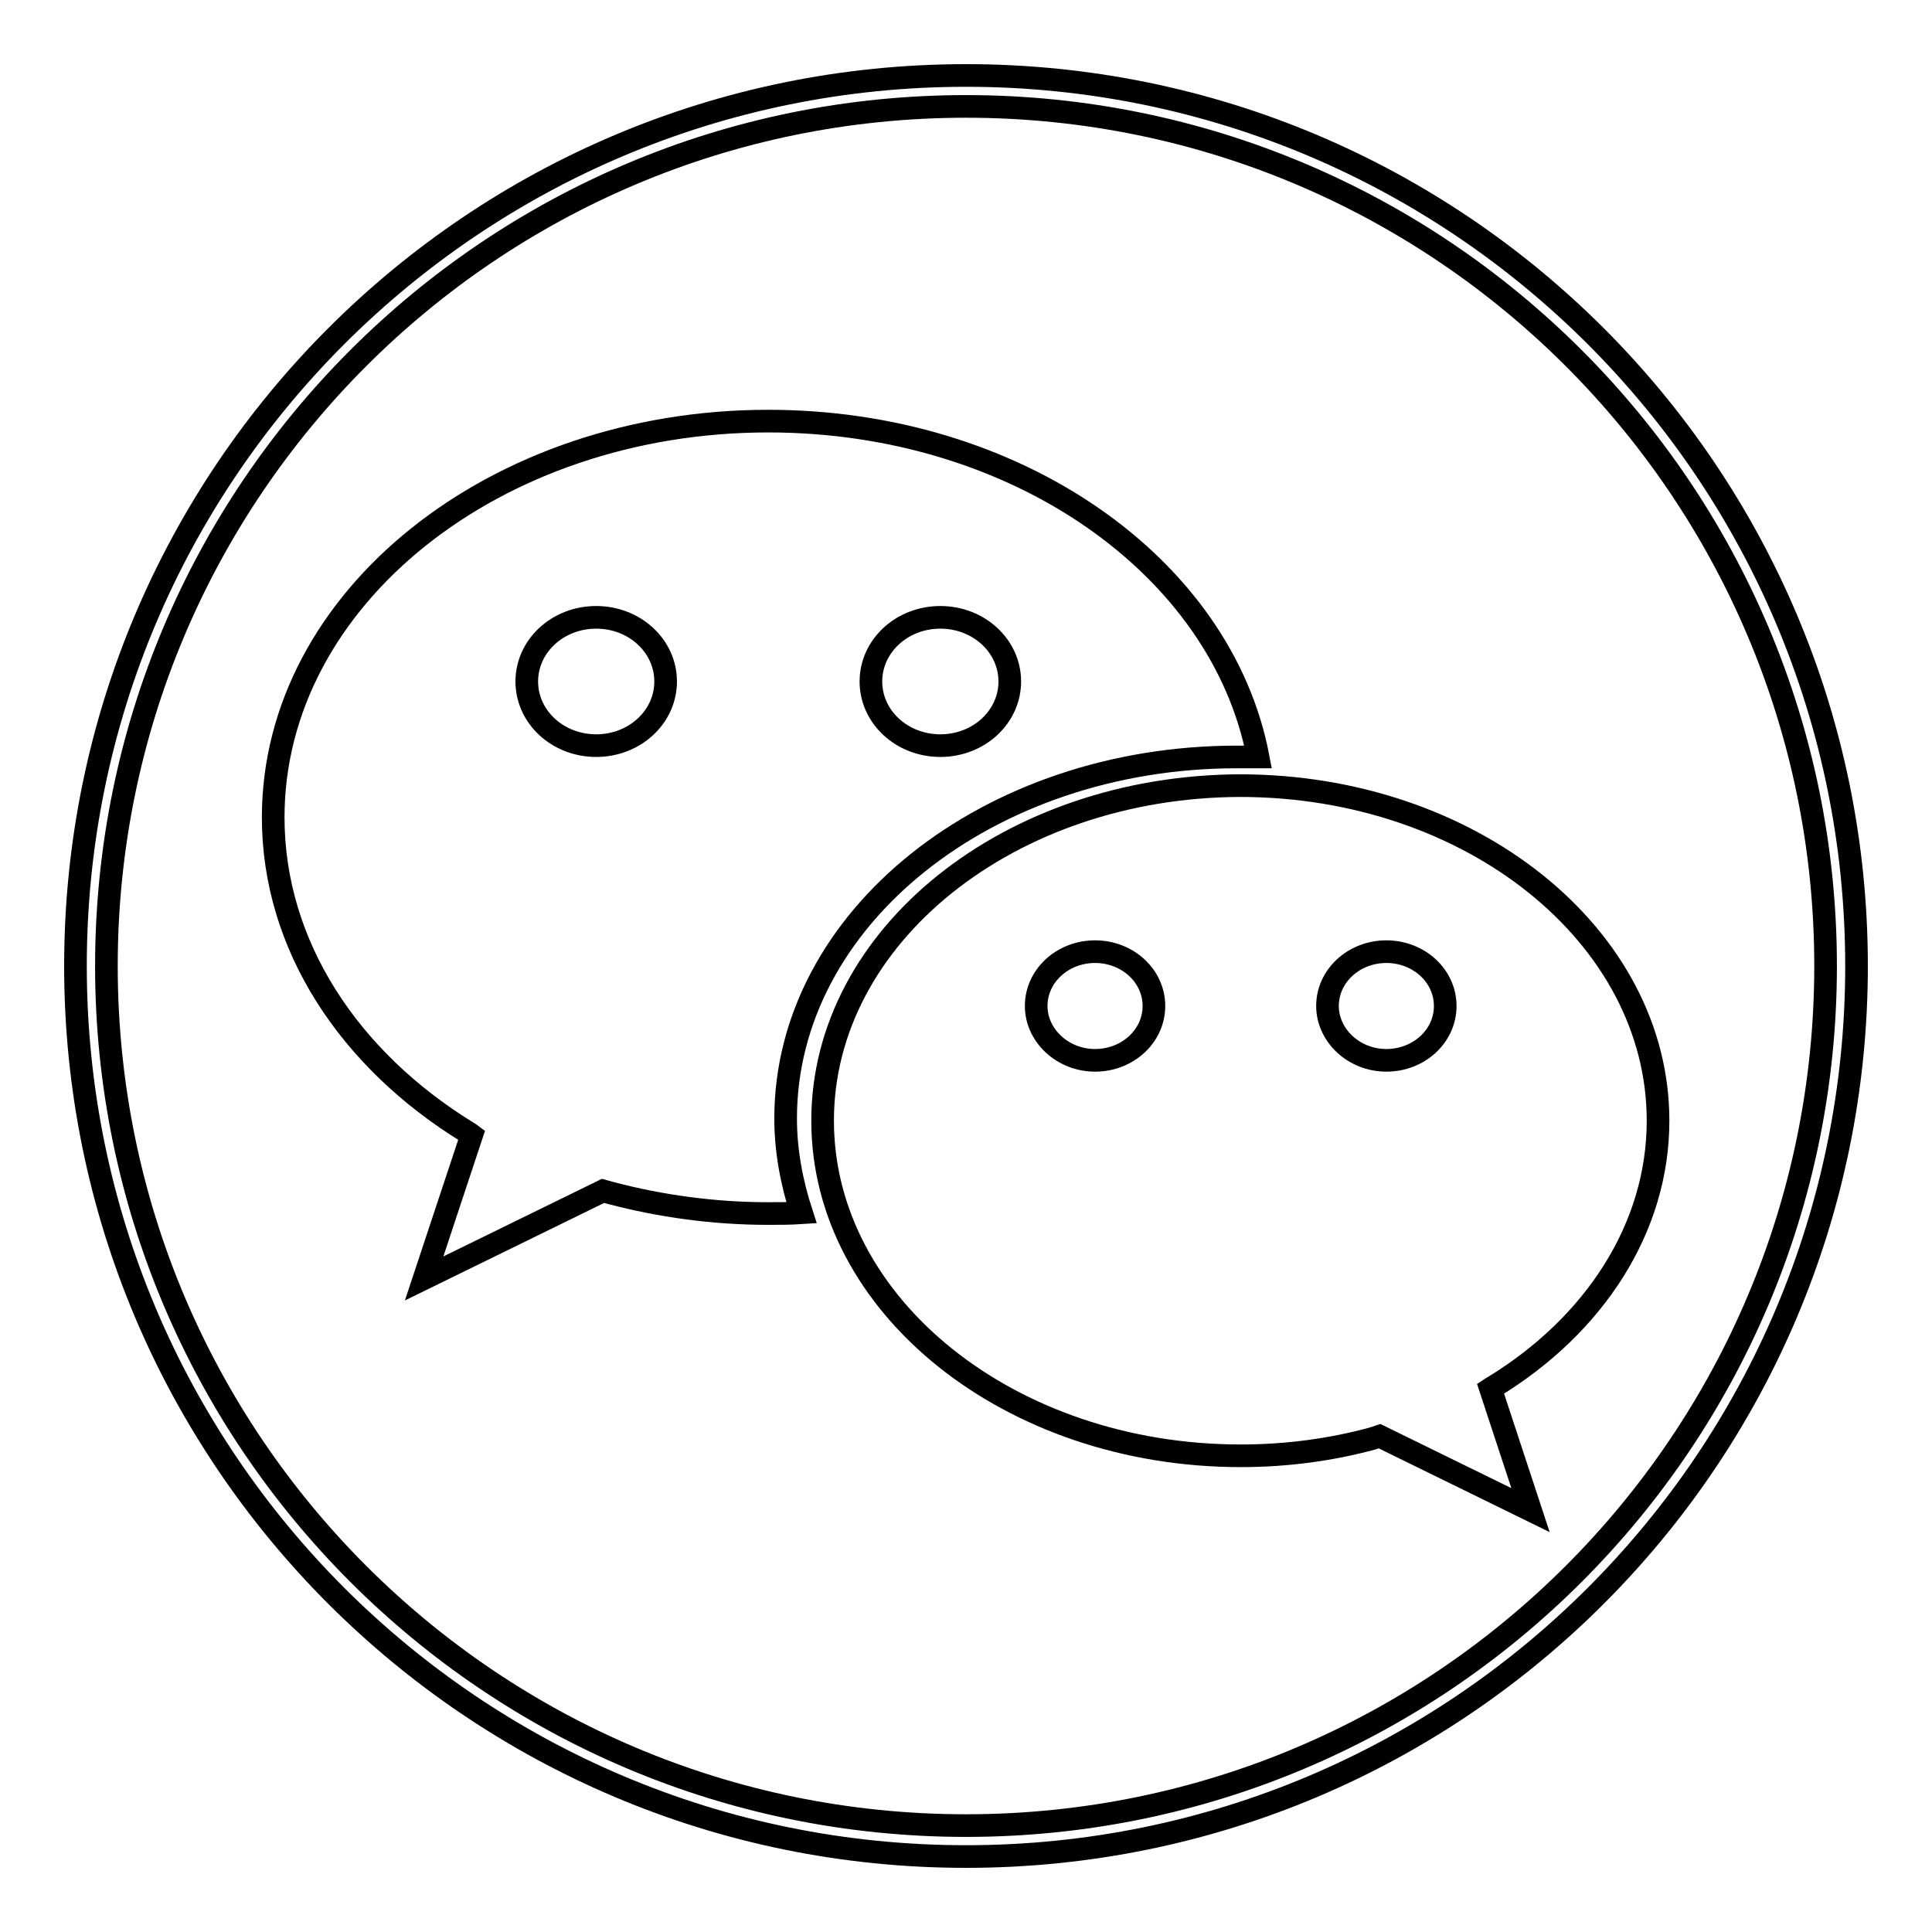
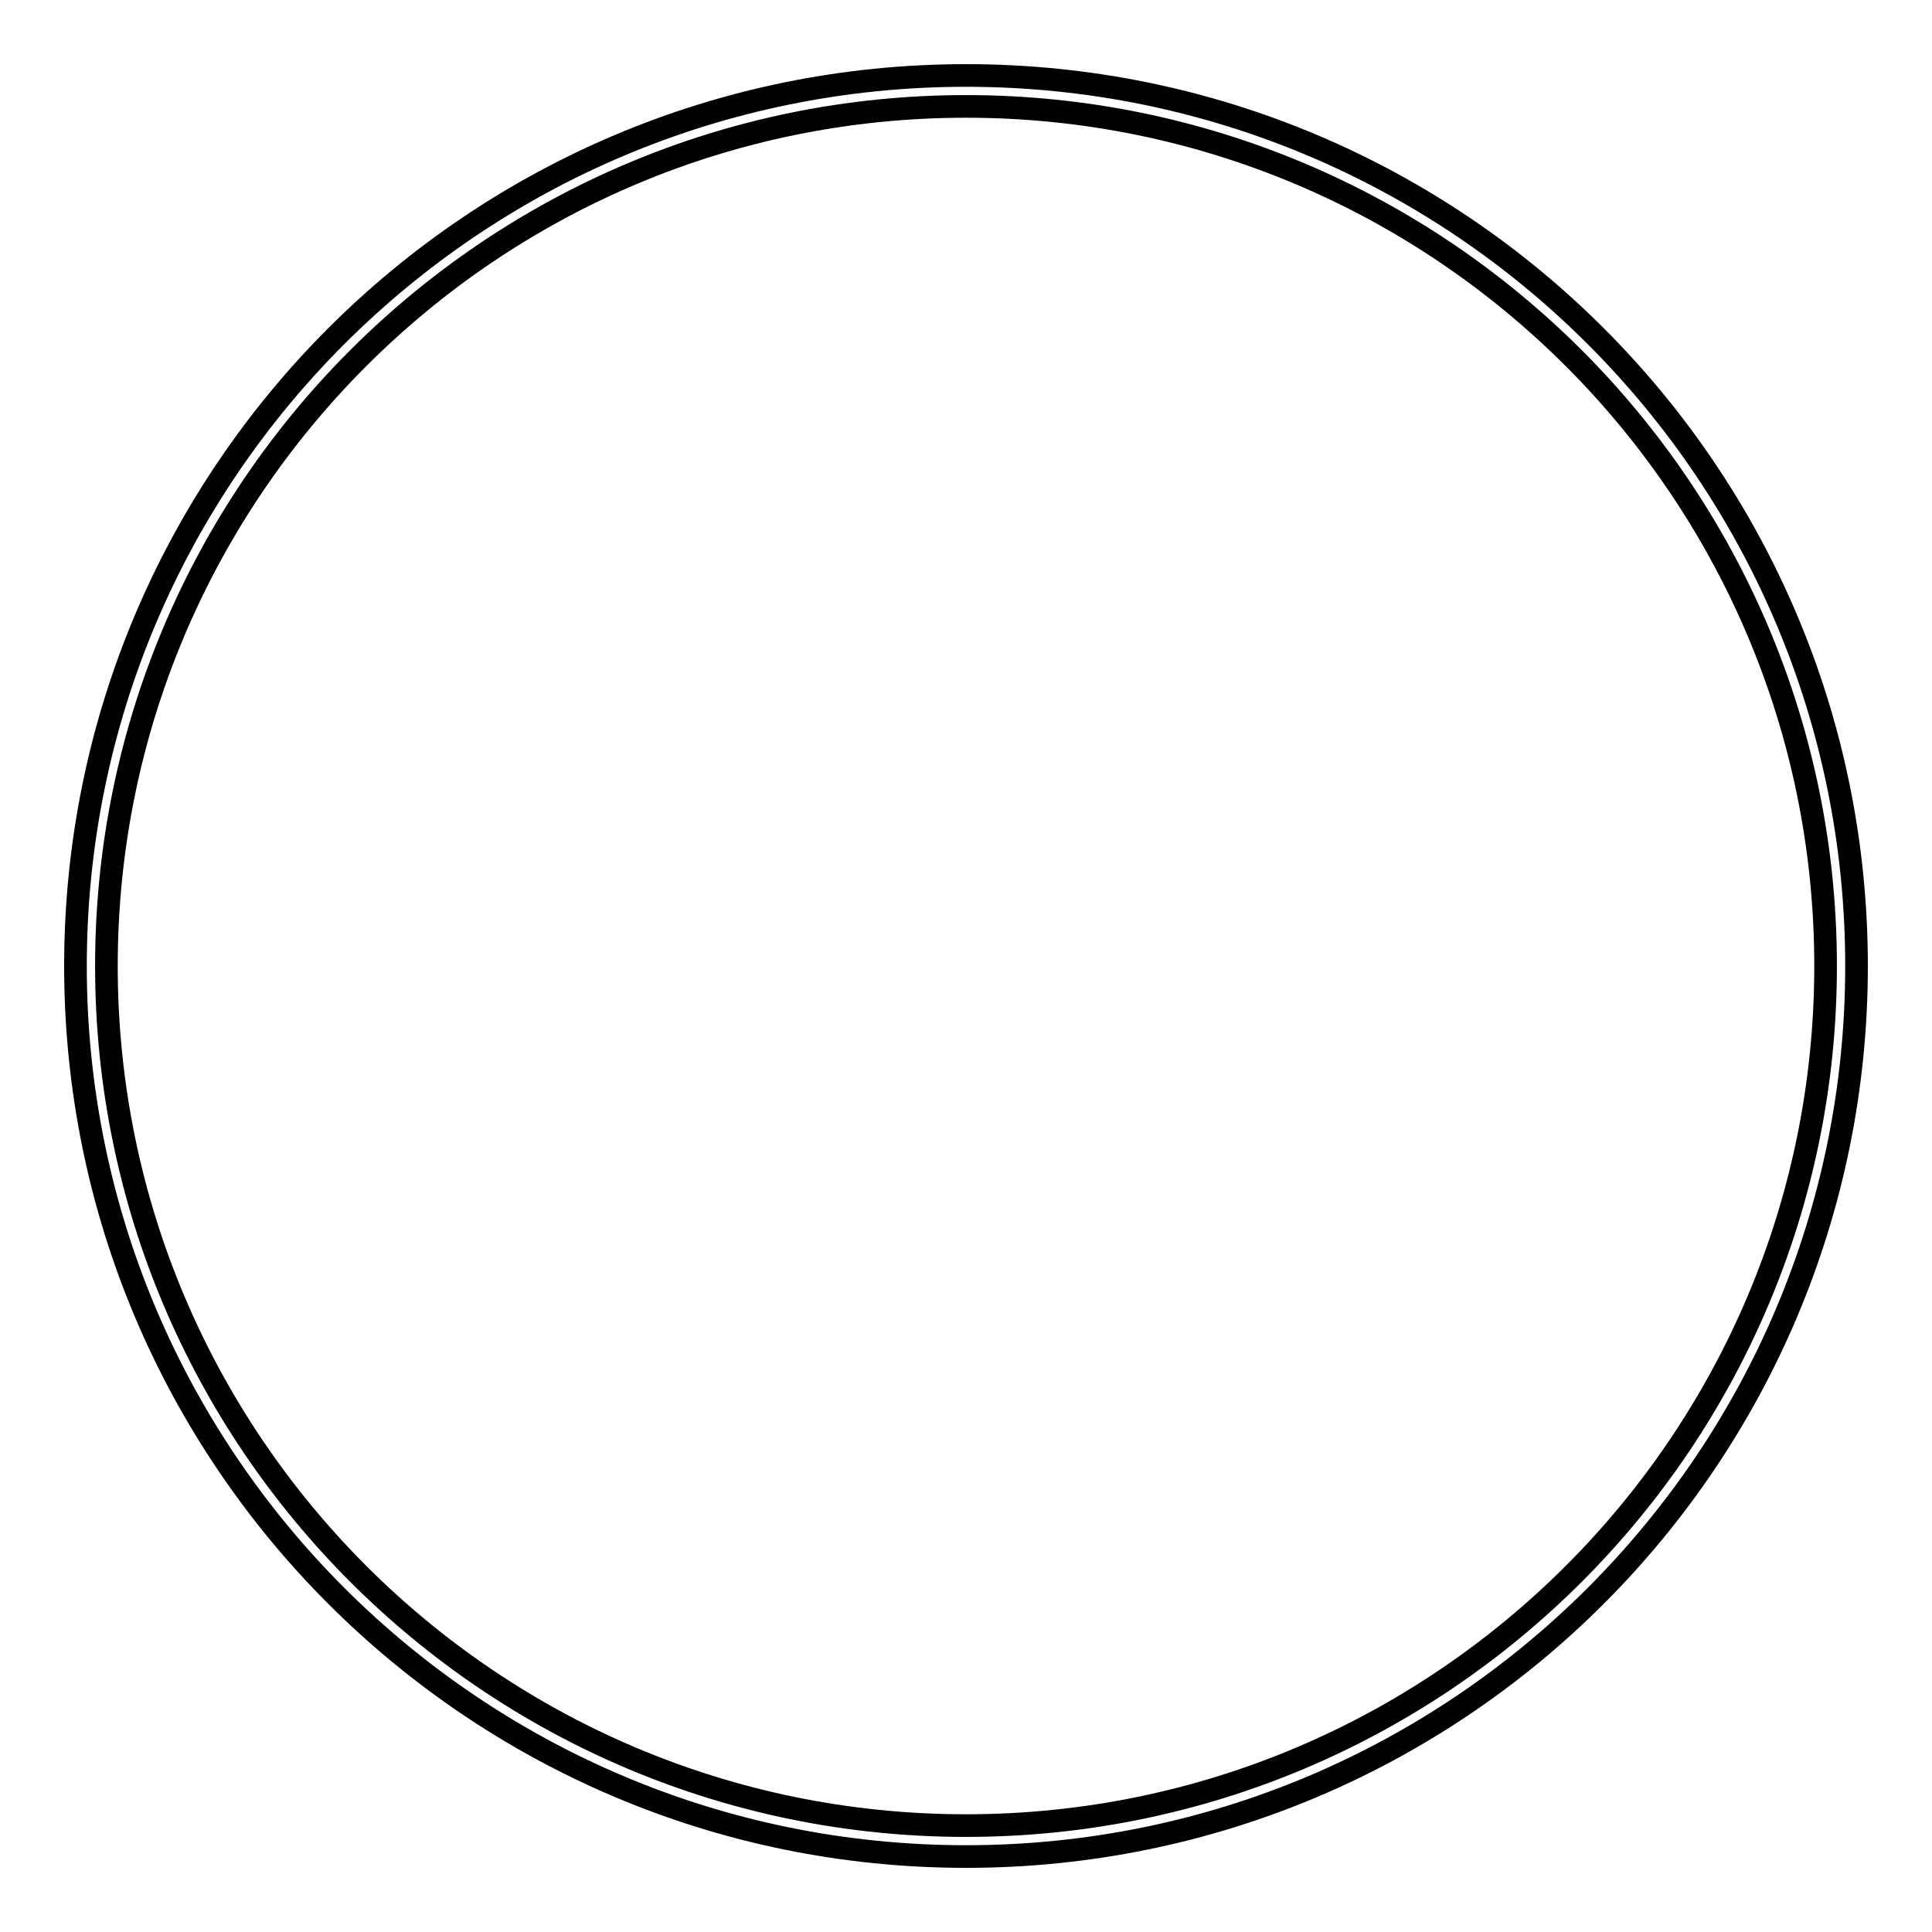
<svg xmlns="http://www.w3.org/2000/svg" version="1.1" x="0px" y="0px" viewBox="0 0 256 256" enable-background="new 0 0 256 256" xml:space="preserve">
  <g>
    <g>
-       <path stroke-width="3" fill-opacity="0" stroke="#000000" d="M163.9,100.3c0.9,0,1.9,0,2.8,0c-4.8-25.2-32-44.5-64.9-44.5c-36.2,0-65.6,23.5-65.6,52.5c0,17,10.1,32.1,25.7,41.7c0.2,0.1,0.6,0.4,0.6,0.4l-6.3,19l23.7-11.6c0,0,0.7,0.2,1.1,0.3c6.5,1.7,13.5,2.7,20.8,2.7c1.5,0,2.9,0,4.4-0.1c-1.3-4-2.1-8.2-2.1-12.5C104.1,121.7,130.9,100.3,163.9,100.3z M124.6,81.8c5.1,0,9.2,3.8,9.2,8.5c0,4.7-4.1,8.5-9.2,8.5c-5.1,0-9.2-3.8-9.2-8.5C115.4,85.6,119.5,81.8,124.6,81.8z M79,98.8c-5.1,0-9.2-3.8-9.2-8.5c0-4.7,4.1-8.5,9.2-8.5c5.1,0,9.2,3.8,9.2,8.5C88.2,95,84.1,98.8,79,98.8z" />
-       <path stroke-width="3" fill-opacity="0" stroke="#000000" d="M109,148.5c0,24.5,24.8,44.4,55.4,44.4c6.1,0,12-0.8,17.5-2.3c0.3-0.1,0.9-0.3,0.9-0.3l20,9.8l-5.3-16.1c0,0,0.3-0.2,0.5-0.3c13.2-8.1,21.7-20.9,21.7-35.2c0-24.5-24.8-44.4-55.4-44.4C133.8,104.2,109,124,109,148.5z M175.9,133.3c0-4,3.5-7.2,7.8-7.2c4.3,0,7.8,3.2,7.8,7.2c0,4-3.5,7.2-7.8,7.2C179.4,140.5,175.9,137.2,175.9,133.3z M137.3,133.3c0-4,3.5-7.2,7.8-7.2c4.3,0,7.8,3.2,7.8,7.2c0,4-3.5,7.2-7.8,7.2C140.8,140.5,137.3,137.2,137.3,133.3z" />
      <path stroke-width="3" fill-opacity="0" stroke="#000000" d="M128,10C62.8,10,10,62.8,10,128c0,65.2,52.8,118,118,118c65.2,0,118-52.8,118-118C246,62.8,193.2,10,128,10z M128,241.9c-62.9,0-113.9-51-113.9-113.9c0-62.9,51-113.9,113.9-113.9c62.9,0,113.9,51,113.9,113.9C241.9,190.9,190.9,241.9,128,241.9z" />
    </g>
  </g>
</svg>